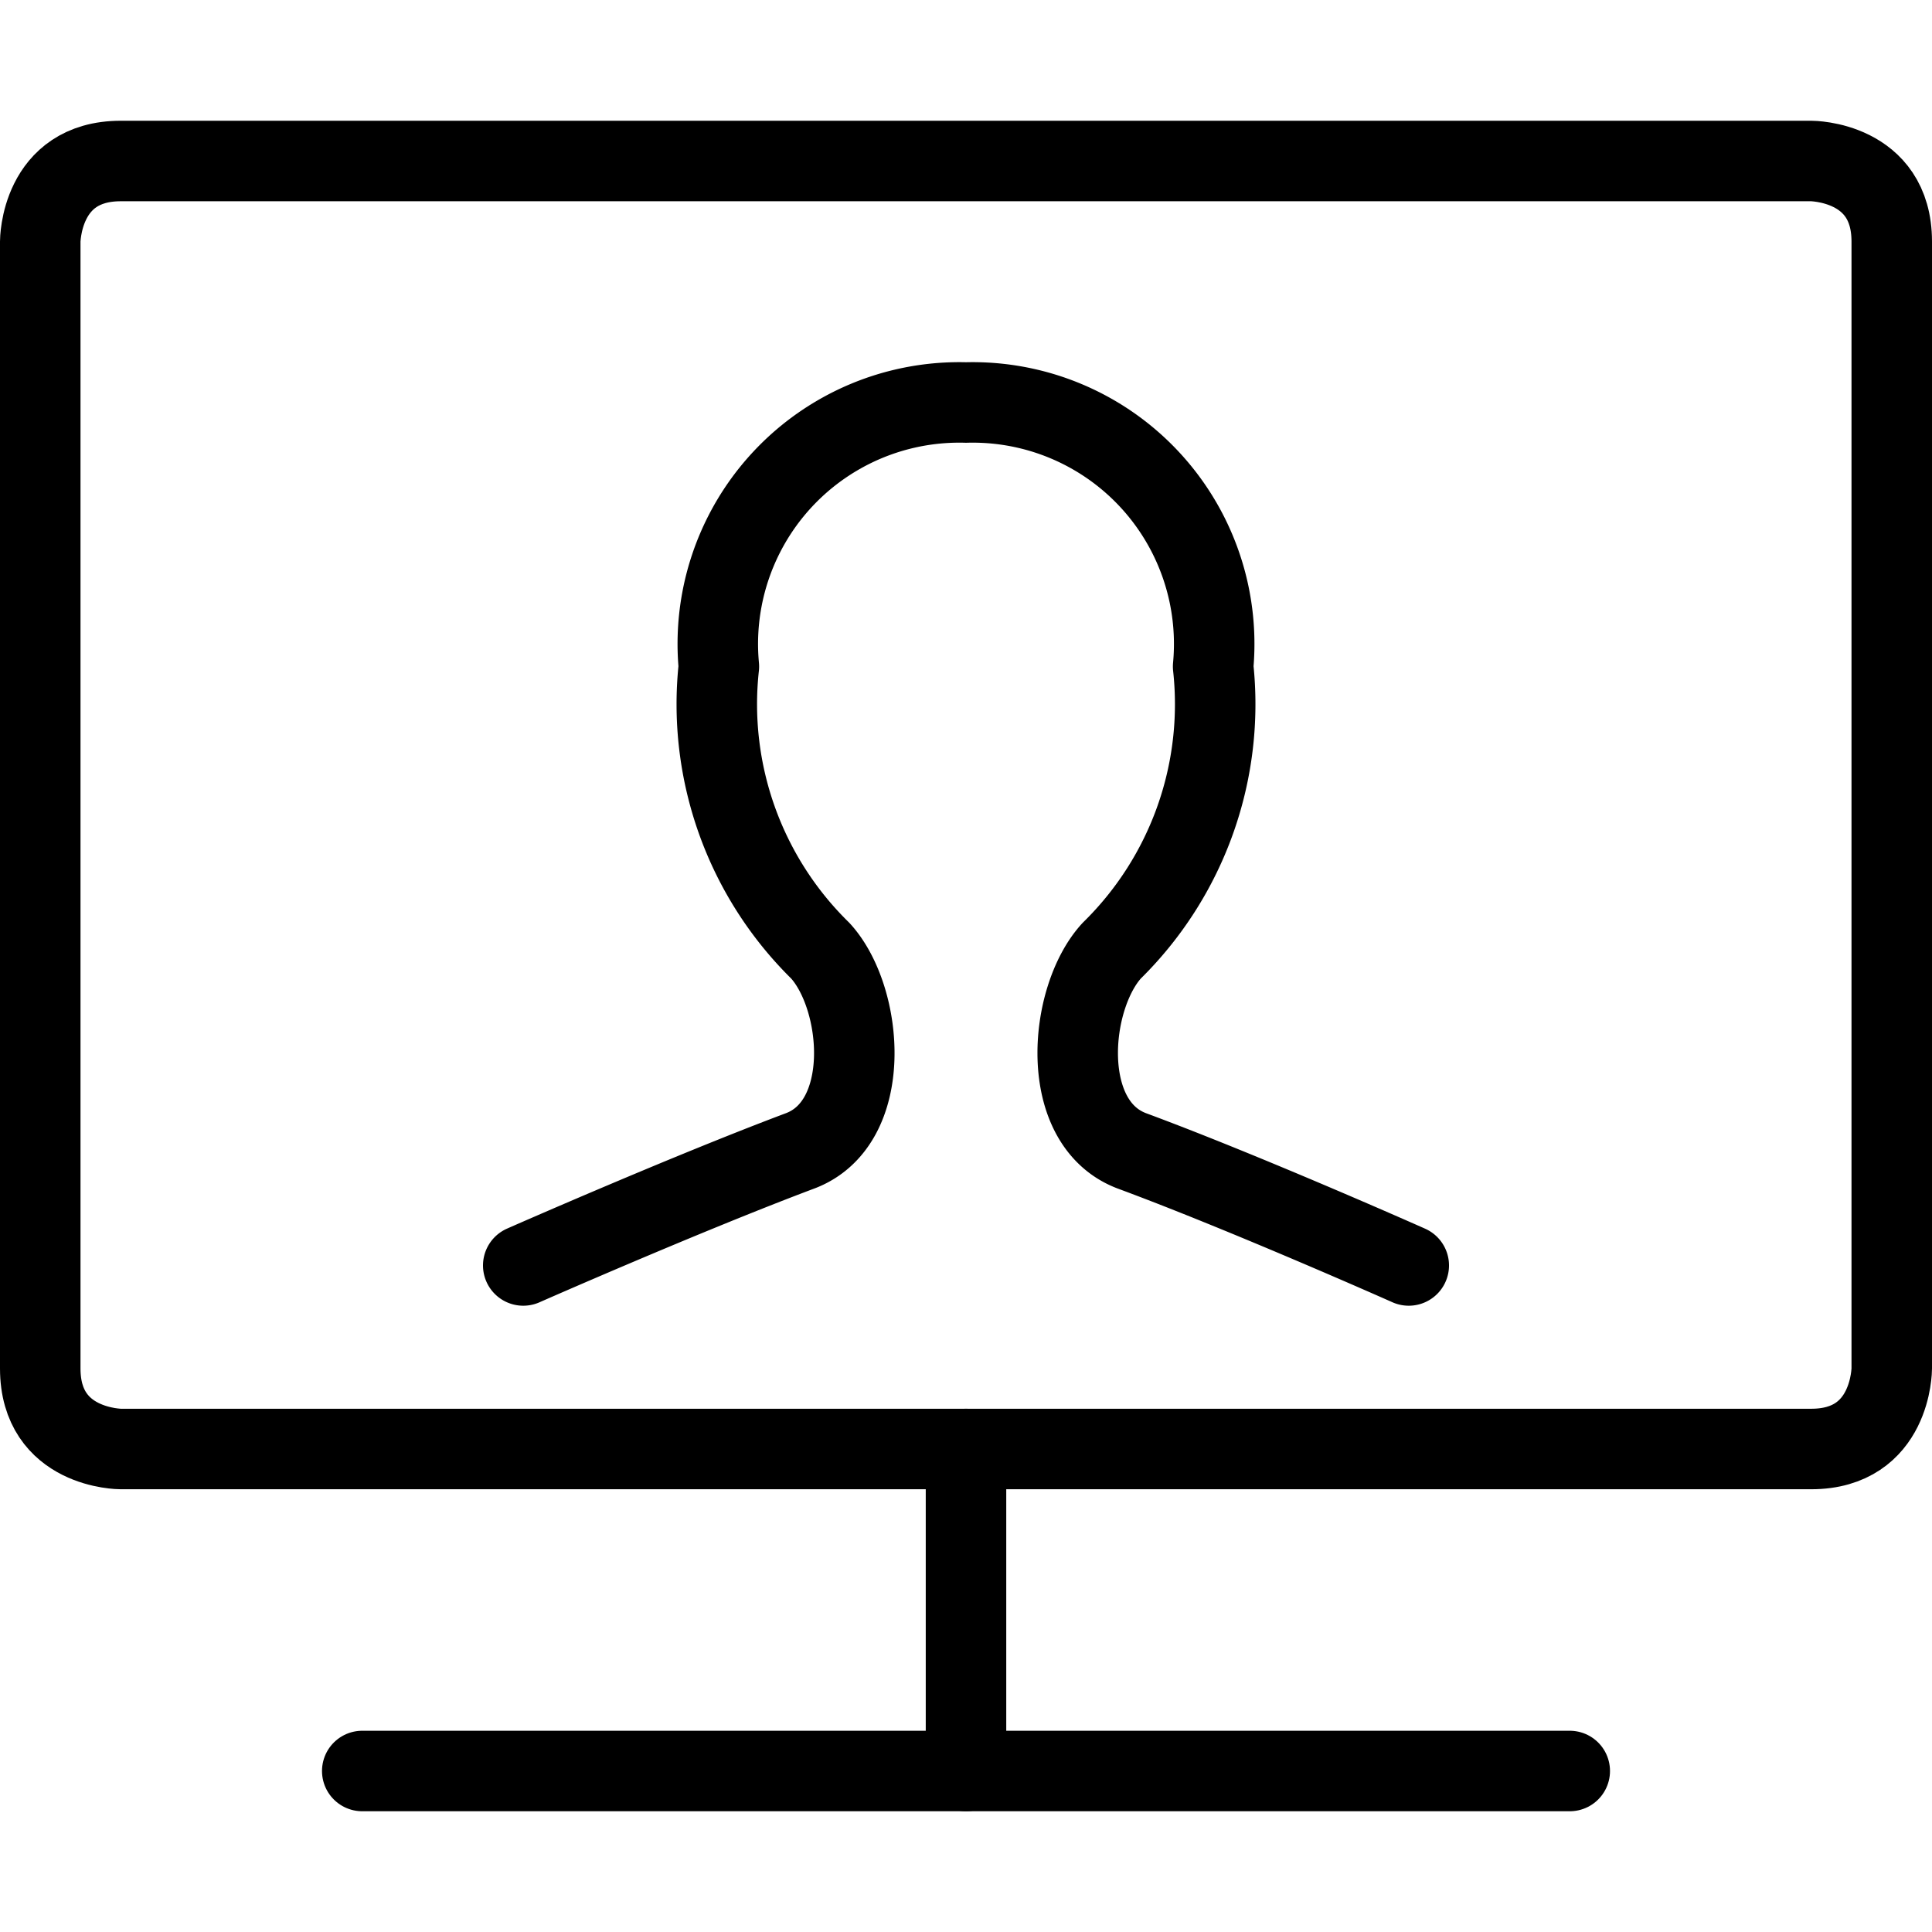
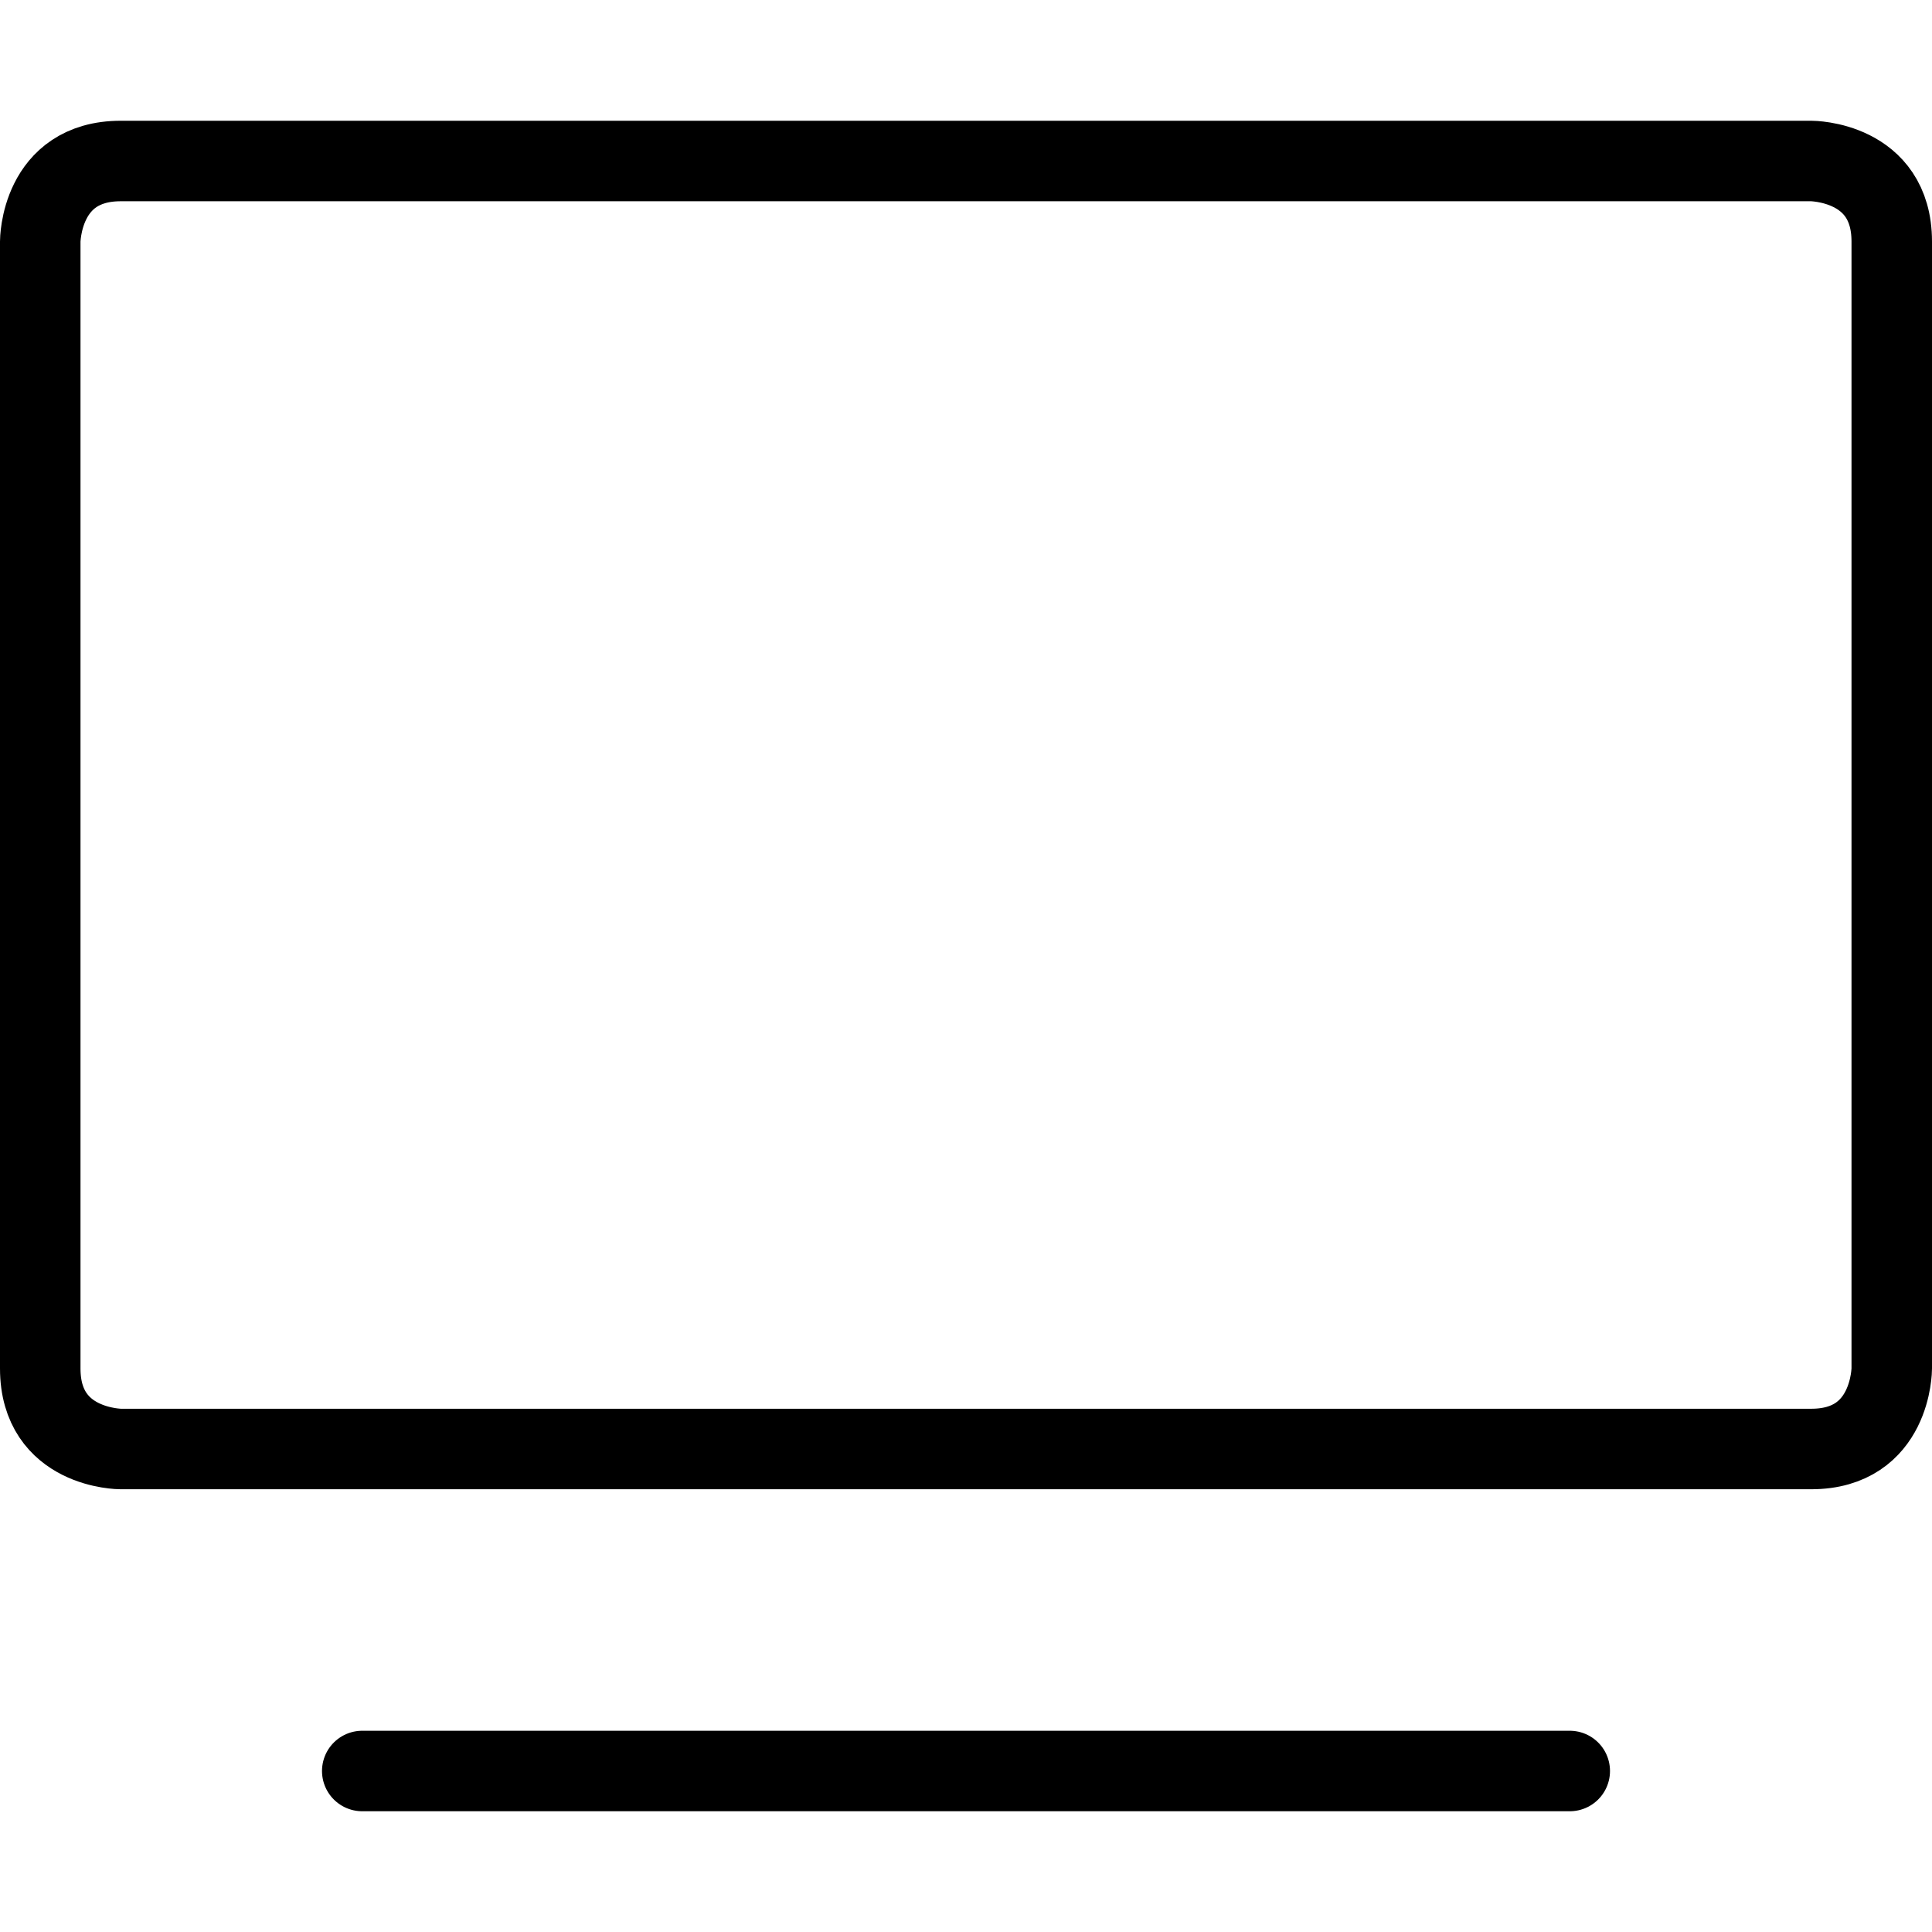
<svg xmlns="http://www.w3.org/2000/svg" viewBox="0 0 24 24">
  <g>
    <path d="M1.5 2h21s1 0 1 1v14s0 1 -1 1h-21s-1 0 -1 -1V3s0 -1 1 -1" fill="none" stroke="#000000" stroke-linecap="round" stroke-linejoin="round" stroke-width="1" />
-     <path d="m12 18 0 4" fill="none" stroke="#000000" stroke-linecap="round" stroke-linejoin="round" stroke-width="1" />
    <path d="m4.5 22 15 0" fill="none" stroke="#000000" stroke-linecap="round" stroke-linejoin="round" stroke-width="1" />
-     <path d="M17.5 15.72s-2 -0.89 -3.43 -1.42c-0.93 -0.34 -0.8 -1.9 -0.26 -2.49a4.29 4.29 0 0 0 1.26 -3.53A3 3 0 0 0 12 5a3 3 0 0 0 -3.07 3.28 4.29 4.29 0 0 0 1.26 3.53c0.54 0.59 0.67 2.15 -0.26 2.49 -1.41 0.53 -3.43 1.42 -3.43 1.42" fill="none" stroke="#000000" stroke-linecap="round" stroke-linejoin="round" stroke-width="1" />
  </g>
</svg>